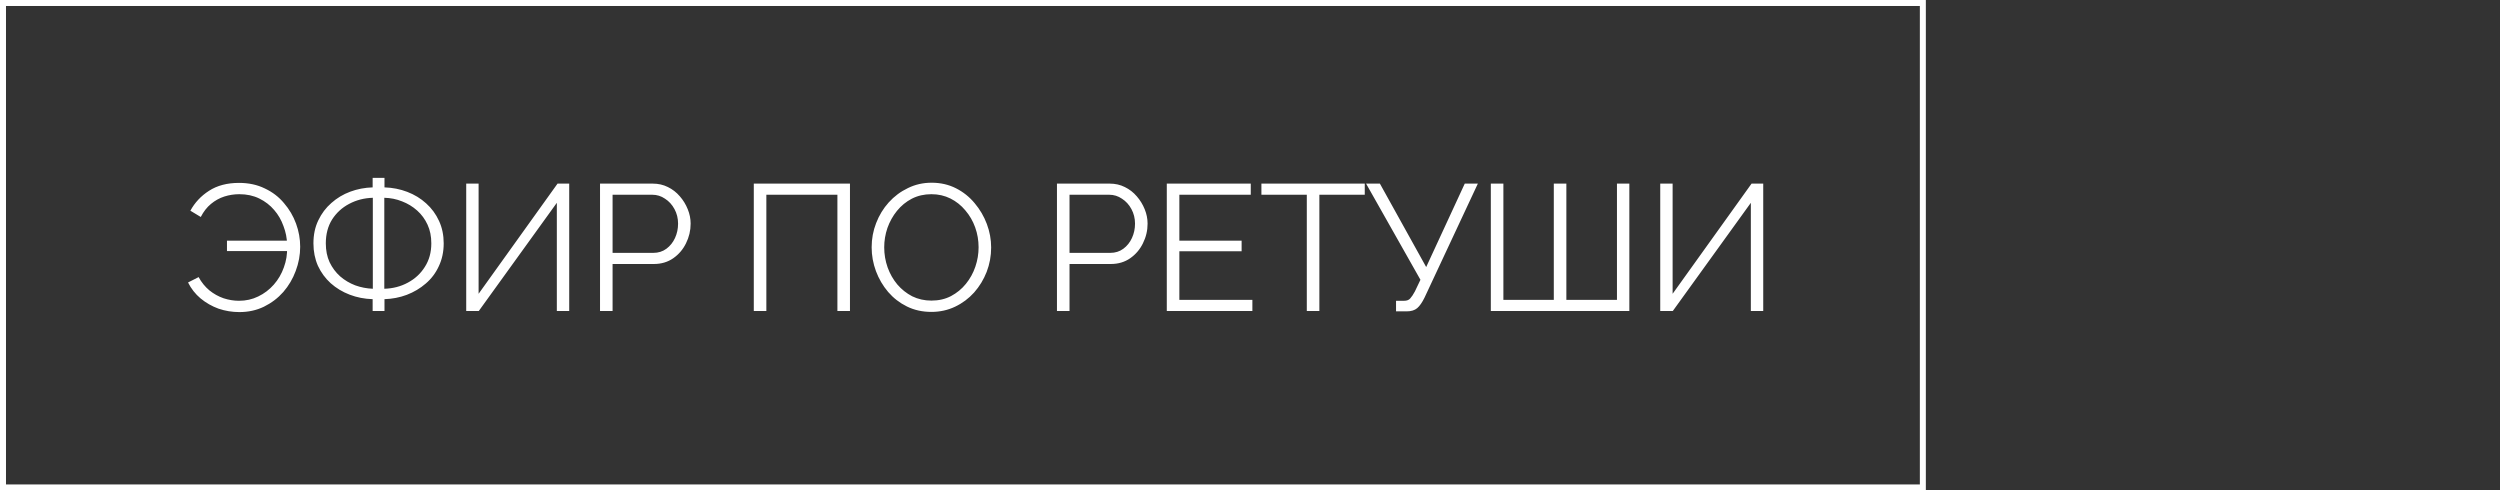
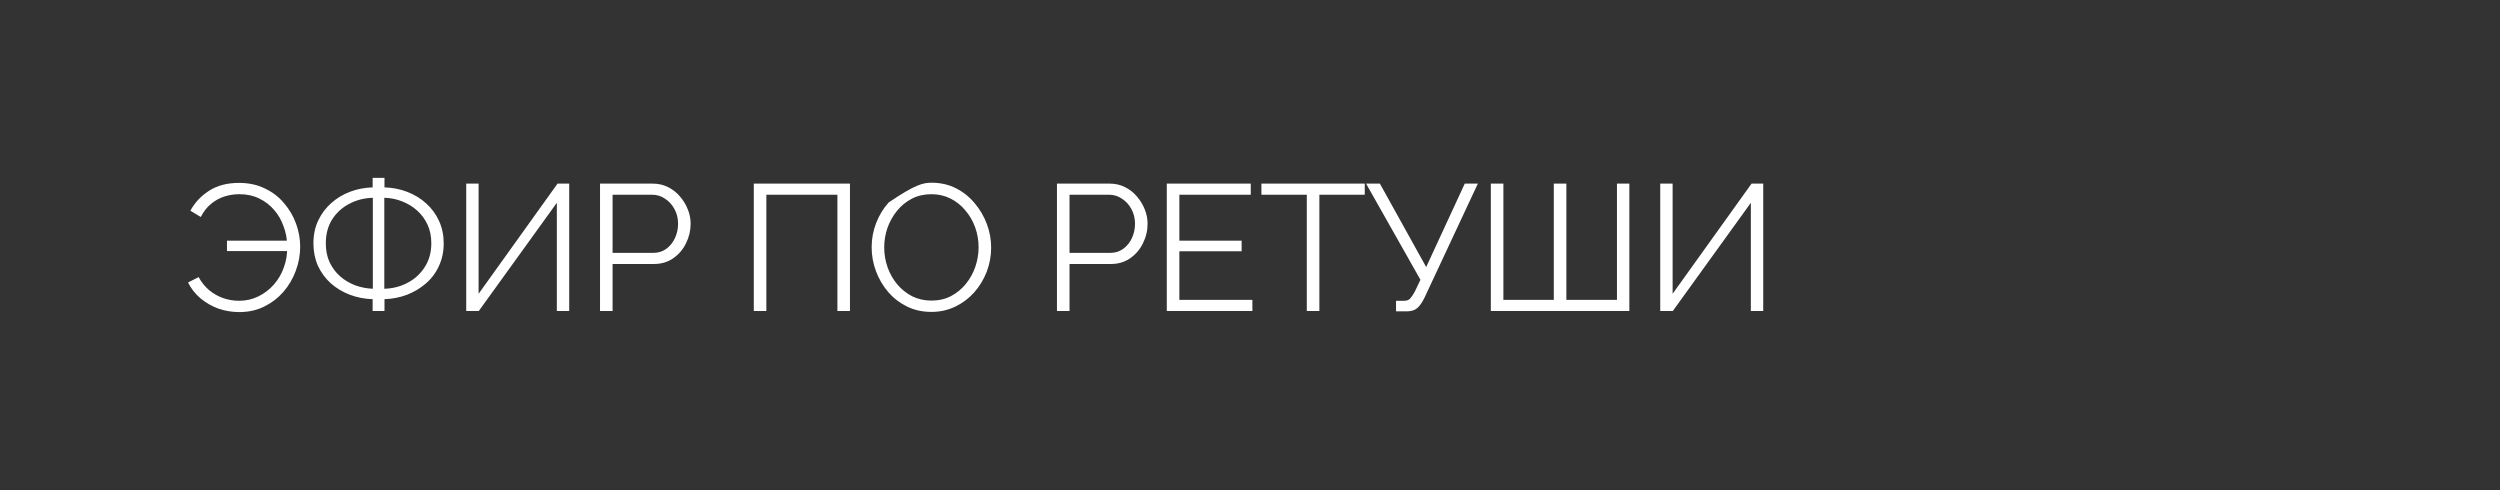
<svg xmlns="http://www.w3.org/2000/svg" width="209" height="41" viewBox="0 0 209 41" fill="none">
  <rect x="0" y="0" width="209" height="41" fill="#333333" stroke="none" />
-   <path d="M20.01 26.09C19.41 26.09 18.83 25.995 18.27 25.805C17.72 25.605 17.22 25.32 16.77 24.95C16.33 24.58 15.98 24.135 15.72 23.615L16.605 23.165C16.845 23.605 17.145 23.975 17.505 24.275C17.865 24.565 18.26 24.785 18.69 24.935C19.12 25.075 19.55 25.145 19.98 25.145C20.56 25.145 21.095 25.025 21.585 24.785C22.085 24.545 22.52 24.215 22.89 23.795C23.26 23.375 23.54 22.895 23.73 22.355C23.93 21.815 24.02 21.255 24 20.675L24.465 20.99H18.975V20.12H24.435L24 20.42C23.99 19.91 23.89 19.405 23.7 18.905C23.52 18.395 23.26 17.945 22.92 17.555C22.58 17.155 22.165 16.835 21.675 16.595C21.185 16.355 20.63 16.235 20.01 16.235C19.58 16.235 19.16 16.3 18.75 16.43C18.35 16.56 17.98 16.765 17.64 17.045C17.3 17.325 17.015 17.69 16.785 18.14L15.915 17.615C16.285 16.935 16.805 16.38 17.475 15.95C18.155 15.51 18.99 15.29 19.98 15.29C20.79 15.29 21.51 15.445 22.14 15.755C22.78 16.055 23.315 16.465 23.745 16.985C24.185 17.495 24.52 18.065 24.75 18.695C24.98 19.325 25.095 19.97 25.095 20.63C25.095 21.32 24.97 21.995 24.72 22.655C24.48 23.305 24.135 23.89 23.685 24.41C23.235 24.92 22.695 25.33 22.065 25.64C21.445 25.94 20.76 26.09 20.01 26.09ZM31.153 26V25.01C30.473 24.99 29.833 24.865 29.233 24.635C28.633 24.405 28.103 24.085 27.643 23.675C27.193 23.265 26.838 22.78 26.578 22.22C26.328 21.65 26.203 21.025 26.203 20.345C26.203 19.625 26.338 18.985 26.608 18.425C26.878 17.855 27.243 17.37 27.703 16.97C28.163 16.56 28.688 16.245 29.278 16.025C29.868 15.805 30.493 15.685 31.153 15.665V14.87H32.143V15.665C32.813 15.685 33.448 15.81 34.048 16.04C34.648 16.27 35.173 16.59 35.623 17C36.083 17.41 36.443 17.9 36.703 18.47C36.963 19.03 37.093 19.655 37.093 20.345C37.093 21.045 36.958 21.68 36.688 22.25C36.428 22.82 36.063 23.305 35.593 23.705C35.133 24.105 34.603 24.42 34.003 24.65C33.413 24.87 32.793 24.99 32.143 25.01V26H31.153ZM31.168 24.14V16.535C30.448 16.555 29.788 16.725 29.188 17.045C28.598 17.355 28.123 17.79 27.763 18.35C27.413 18.91 27.238 19.575 27.238 20.345C27.238 20.935 27.343 21.46 27.553 21.92C27.773 22.38 28.068 22.775 28.438 23.105C28.808 23.425 29.228 23.675 29.698 23.855C30.168 24.025 30.658 24.12 31.168 24.14ZM32.128 24.14C32.848 24.12 33.503 23.95 34.093 23.63C34.693 23.31 35.168 22.87 35.518 22.31C35.878 21.75 36.058 21.095 36.058 20.345C36.058 19.755 35.953 19.235 35.743 18.785C35.533 18.325 35.243 17.93 34.873 17.6C34.503 17.27 34.083 17.015 33.613 16.835C33.143 16.645 32.648 16.545 32.128 16.535V24.14ZM38.976 26V15.35H40.011V24.56L46.611 15.35H47.586V26H46.551V16.955L40.026 26H38.976ZM50.162 26V15.35H54.572C55.032 15.35 55.452 15.445 55.832 15.635C56.222 15.825 56.557 16.085 56.837 16.415C57.117 16.735 57.337 17.095 57.497 17.495C57.657 17.885 57.737 18.285 57.737 18.695C57.737 19.275 57.607 19.825 57.347 20.345C57.097 20.855 56.742 21.27 56.282 21.59C55.822 21.91 55.282 22.07 54.662 22.07H51.212V26H50.162ZM51.212 21.14H54.617C55.037 21.14 55.402 21.025 55.712 20.795C56.022 20.565 56.262 20.265 56.432 19.895C56.602 19.525 56.687 19.125 56.687 18.695C56.687 18.255 56.587 17.85 56.387 17.48C56.187 17.11 55.922 16.82 55.592 16.61C55.272 16.39 54.917 16.28 54.527 16.28H51.212V21.14ZM63.017 26V15.35H71.057V26H70.007V16.28H64.067V26H63.017ZM77.865 26.075C77.115 26.075 76.435 25.925 75.825 25.625C75.215 25.325 74.69 24.92 74.25 24.41C73.81 23.89 73.47 23.31 73.23 22.67C72.99 22.02 72.87 21.355 72.87 20.675C72.87 19.965 72.995 19.29 73.245 18.65C73.495 18 73.845 17.425 74.295 16.925C74.755 16.415 75.29 16.015 75.9 15.725C76.51 15.425 77.17 15.275 77.88 15.275C78.63 15.275 79.31 15.43 79.92 15.74C80.53 16.05 81.05 16.465 81.48 16.985C81.92 17.505 82.26 18.085 82.5 18.725C82.74 19.365 82.86 20.02 82.86 20.69C82.86 21.4 82.735 22.08 82.485 22.73C82.235 23.37 81.885 23.945 81.435 24.455C80.985 24.955 80.455 25.35 79.845 25.64C79.235 25.93 78.575 26.075 77.865 26.075ZM73.92 20.675C73.92 21.255 74.015 21.815 74.205 22.355C74.395 22.885 74.665 23.36 75.015 23.78C75.365 24.19 75.78 24.52 76.26 24.77C76.75 25.01 77.285 25.13 77.865 25.13C78.475 25.13 79.02 25.005 79.5 24.755C79.99 24.495 80.405 24.155 80.745 23.735C81.095 23.305 81.36 22.825 81.54 22.295C81.72 21.765 81.81 21.225 81.81 20.675C81.81 20.095 81.715 19.54 81.525 19.01C81.335 18.48 81.06 18.005 80.7 17.585C80.35 17.165 79.935 16.835 79.455 16.595C78.975 16.355 78.445 16.235 77.865 16.235C77.265 16.235 76.72 16.36 76.23 16.61C75.75 16.86 75.335 17.2 74.985 17.63C74.645 18.05 74.38 18.525 74.19 19.055C74.01 19.585 73.92 20.125 73.92 20.675ZM88.362 26V15.35H92.772C93.233 15.35 93.653 15.445 94.032 15.635C94.422 15.825 94.757 16.085 95.037 16.415C95.317 16.735 95.537 17.095 95.698 17.495C95.858 17.885 95.938 18.285 95.938 18.695C95.938 19.275 95.808 19.825 95.547 20.345C95.297 20.855 94.942 21.27 94.483 21.59C94.022 21.91 93.483 22.07 92.862 22.07H89.412V26H88.362ZM89.412 21.14H92.817C93.237 21.14 93.603 21.025 93.912 20.795C94.222 20.565 94.463 20.265 94.632 19.895C94.802 19.525 94.888 19.125 94.888 18.695C94.888 18.255 94.787 17.85 94.588 17.48C94.388 17.11 94.123 16.82 93.793 16.61C93.472 16.39 93.118 16.28 92.728 16.28H89.412V21.14ZM104.699 25.07V26H97.544V15.35H104.564V16.28H98.594V20.12H103.799V21.005H98.594V25.07H104.699ZM114.094 16.28H110.299V26H109.249V16.28H105.454V15.35H114.094V16.28ZM116.709 26.03V25.145H117.384C117.614 25.145 117.784 25.08 117.894 24.95C118.014 24.82 118.144 24.625 118.284 24.365L118.749 23.39L114.204 15.35H115.359L119.229 22.325L122.454 15.35H123.549L119.094 24.875C118.894 25.285 118.689 25.58 118.479 25.76C118.269 25.94 117.974 26.03 117.594 26.03H116.709ZM124.633 26V15.35H125.683V25.07H129.898V15.35H130.948V25.07H135.178V15.35H136.213V26H124.633ZM138.796 26V15.35H139.831V24.56L146.431 15.35H147.406V26H146.371V16.955L139.846 26H138.796Z" fill="white" />
-   <rect x="0.25" y="0.25" width="160.5" height="40.5" stroke="white" stroke-width="0.5" />
+   <path d="M20.01 26.09C19.41 26.09 18.83 25.995 18.27 25.805C17.72 25.605 17.22 25.32 16.77 24.95C16.33 24.58 15.98 24.135 15.72 23.615L16.605 23.165C16.845 23.605 17.145 23.975 17.505 24.275C17.865 24.565 18.26 24.785 18.69 24.935C19.12 25.075 19.55 25.145 19.98 25.145C20.56 25.145 21.095 25.025 21.585 24.785C22.085 24.545 22.52 24.215 22.89 23.795C23.26 23.375 23.54 22.895 23.73 22.355C23.93 21.815 24.02 21.255 24 20.675L24.465 20.99H18.975V20.12H24.435L24 20.42C23.99 19.91 23.89 19.405 23.7 18.905C23.52 18.395 23.26 17.945 22.92 17.555C22.58 17.155 22.165 16.835 21.675 16.595C21.185 16.355 20.63 16.235 20.01 16.235C19.58 16.235 19.16 16.3 18.75 16.43C18.35 16.56 17.98 16.765 17.64 17.045C17.3 17.325 17.015 17.69 16.785 18.14L15.915 17.615C16.285 16.935 16.805 16.38 17.475 15.95C18.155 15.51 18.99 15.29 19.98 15.29C20.79 15.29 21.51 15.445 22.14 15.755C22.78 16.055 23.315 16.465 23.745 16.985C24.185 17.495 24.52 18.065 24.75 18.695C24.98 19.325 25.095 19.97 25.095 20.63C25.095 21.32 24.97 21.995 24.72 22.655C24.48 23.305 24.135 23.89 23.685 24.41C23.235 24.92 22.695 25.33 22.065 25.64C21.445 25.94 20.76 26.09 20.01 26.09ZM31.153 26V25.01C30.473 24.99 29.833 24.865 29.233 24.635C28.633 24.405 28.103 24.085 27.643 23.675C27.193 23.265 26.838 22.78 26.578 22.22C26.328 21.65 26.203 21.025 26.203 20.345C26.203 19.625 26.338 18.985 26.608 18.425C26.878 17.855 27.243 17.37 27.703 16.97C28.163 16.56 28.688 16.245 29.278 16.025C29.868 15.805 30.493 15.685 31.153 15.665V14.87H32.143V15.665C32.813 15.685 33.448 15.81 34.048 16.04C34.648 16.27 35.173 16.59 35.623 17C36.083 17.41 36.443 17.9 36.703 18.47C36.963 19.03 37.093 19.655 37.093 20.345C37.093 21.045 36.958 21.68 36.688 22.25C36.428 22.82 36.063 23.305 35.593 23.705C35.133 24.105 34.603 24.42 34.003 24.65C33.413 24.87 32.793 24.99 32.143 25.01V26H31.153ZM31.168 24.14V16.535C30.448 16.555 29.788 16.725 29.188 17.045C28.598 17.355 28.123 17.79 27.763 18.35C27.413 18.91 27.238 19.575 27.238 20.345C27.238 20.935 27.343 21.46 27.553 21.92C27.773 22.38 28.068 22.775 28.438 23.105C28.808 23.425 29.228 23.675 29.698 23.855C30.168 24.025 30.658 24.12 31.168 24.14ZM32.128 24.14C32.848 24.12 33.503 23.95 34.093 23.63C34.693 23.31 35.168 22.87 35.518 22.31C35.878 21.75 36.058 21.095 36.058 20.345C36.058 19.755 35.953 19.235 35.743 18.785C35.533 18.325 35.243 17.93 34.873 17.6C34.503 17.27 34.083 17.015 33.613 16.835C33.143 16.645 32.648 16.545 32.128 16.535V24.14ZM38.976 26V15.35H40.011V24.56L46.611 15.35H47.586V26H46.551V16.955L40.026 26H38.976ZM50.162 26V15.35H54.572C55.032 15.35 55.452 15.445 55.832 15.635C56.222 15.825 56.557 16.085 56.837 16.415C57.117 16.735 57.337 17.095 57.497 17.495C57.657 17.885 57.737 18.285 57.737 18.695C57.737 19.275 57.607 19.825 57.347 20.345C57.097 20.855 56.742 21.27 56.282 21.59C55.822 21.91 55.282 22.07 54.662 22.07H51.212V26H50.162ZM51.212 21.14H54.617C55.037 21.14 55.402 21.025 55.712 20.795C56.022 20.565 56.262 20.265 56.432 19.895C56.602 19.525 56.687 19.125 56.687 18.695C56.687 18.255 56.587 17.85 56.387 17.48C56.187 17.11 55.922 16.82 55.592 16.61C55.272 16.39 54.917 16.28 54.527 16.28H51.212V21.14ZM63.017 26V15.35H71.057V26H70.007V16.28H64.067V26H63.017ZM77.865 26.075C77.115 26.075 76.435 25.925 75.825 25.625C75.215 25.325 74.69 24.92 74.25 24.41C73.81 23.89 73.47 23.31 73.23 22.67C72.99 22.02 72.87 21.355 72.87 20.675C72.87 19.965 72.995 19.29 73.245 18.65C73.495 18 73.845 17.425 74.295 16.925C76.51 15.425 77.17 15.275 77.88 15.275C78.63 15.275 79.31 15.43 79.92 15.74C80.53 16.05 81.05 16.465 81.48 16.985C81.92 17.505 82.26 18.085 82.5 18.725C82.74 19.365 82.86 20.02 82.86 20.69C82.86 21.4 82.735 22.08 82.485 22.73C82.235 23.37 81.885 23.945 81.435 24.455C80.985 24.955 80.455 25.35 79.845 25.64C79.235 25.93 78.575 26.075 77.865 26.075ZM73.92 20.675C73.92 21.255 74.015 21.815 74.205 22.355C74.395 22.885 74.665 23.36 75.015 23.78C75.365 24.19 75.78 24.52 76.26 24.77C76.75 25.01 77.285 25.13 77.865 25.13C78.475 25.13 79.02 25.005 79.5 24.755C79.99 24.495 80.405 24.155 80.745 23.735C81.095 23.305 81.36 22.825 81.54 22.295C81.72 21.765 81.81 21.225 81.81 20.675C81.81 20.095 81.715 19.54 81.525 19.01C81.335 18.48 81.06 18.005 80.7 17.585C80.35 17.165 79.935 16.835 79.455 16.595C78.975 16.355 78.445 16.235 77.865 16.235C77.265 16.235 76.72 16.36 76.23 16.61C75.75 16.86 75.335 17.2 74.985 17.63C74.645 18.05 74.38 18.525 74.19 19.055C74.01 19.585 73.92 20.125 73.92 20.675ZM88.362 26V15.35H92.772C93.233 15.35 93.653 15.445 94.032 15.635C94.422 15.825 94.757 16.085 95.037 16.415C95.317 16.735 95.537 17.095 95.698 17.495C95.858 17.885 95.938 18.285 95.938 18.695C95.938 19.275 95.808 19.825 95.547 20.345C95.297 20.855 94.942 21.27 94.483 21.59C94.022 21.91 93.483 22.07 92.862 22.07H89.412V26H88.362ZM89.412 21.14H92.817C93.237 21.14 93.603 21.025 93.912 20.795C94.222 20.565 94.463 20.265 94.632 19.895C94.802 19.525 94.888 19.125 94.888 18.695C94.888 18.255 94.787 17.85 94.588 17.48C94.388 17.11 94.123 16.82 93.793 16.61C93.472 16.39 93.118 16.28 92.728 16.28H89.412V21.14ZM104.699 25.07V26H97.544V15.35H104.564V16.28H98.594V20.12H103.799V21.005H98.594V25.07H104.699ZM114.094 16.28H110.299V26H109.249V16.28H105.454V15.35H114.094V16.28ZM116.709 26.03V25.145H117.384C117.614 25.145 117.784 25.08 117.894 24.95C118.014 24.82 118.144 24.625 118.284 24.365L118.749 23.39L114.204 15.35H115.359L119.229 22.325L122.454 15.35H123.549L119.094 24.875C118.894 25.285 118.689 25.58 118.479 25.76C118.269 25.94 117.974 26.03 117.594 26.03H116.709ZM124.633 26V15.35H125.683V25.07H129.898V15.35H130.948V25.07H135.178V15.35H136.213V26H124.633ZM138.796 26V15.35H139.831V24.56L146.431 15.35H147.406V26H146.371V16.955L139.846 26H138.796Z" fill="white" />
</svg>